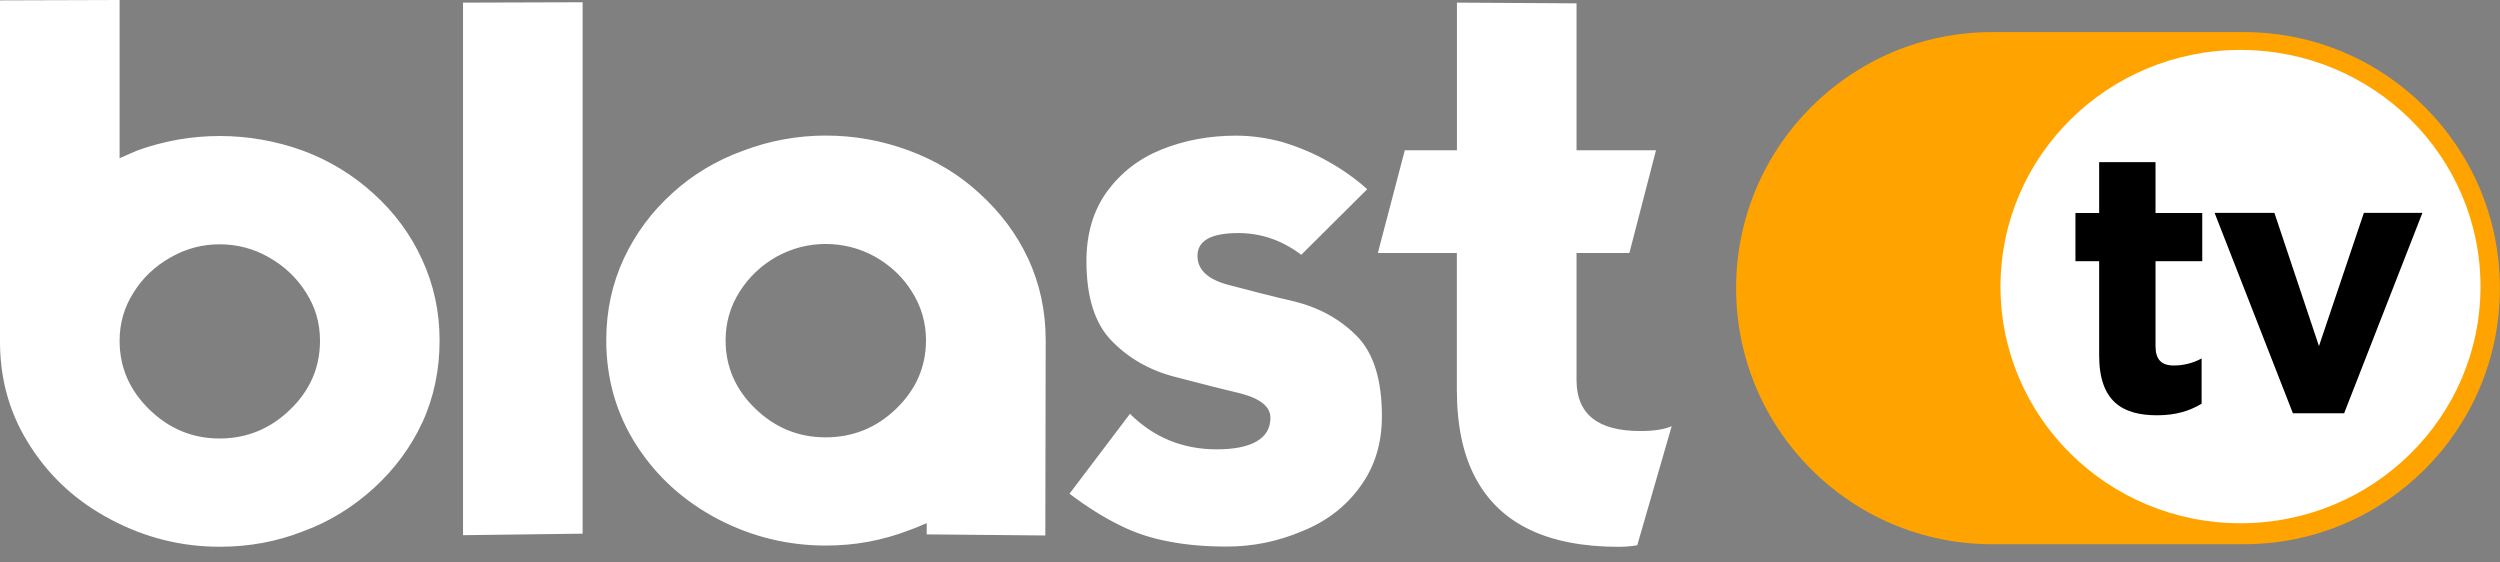
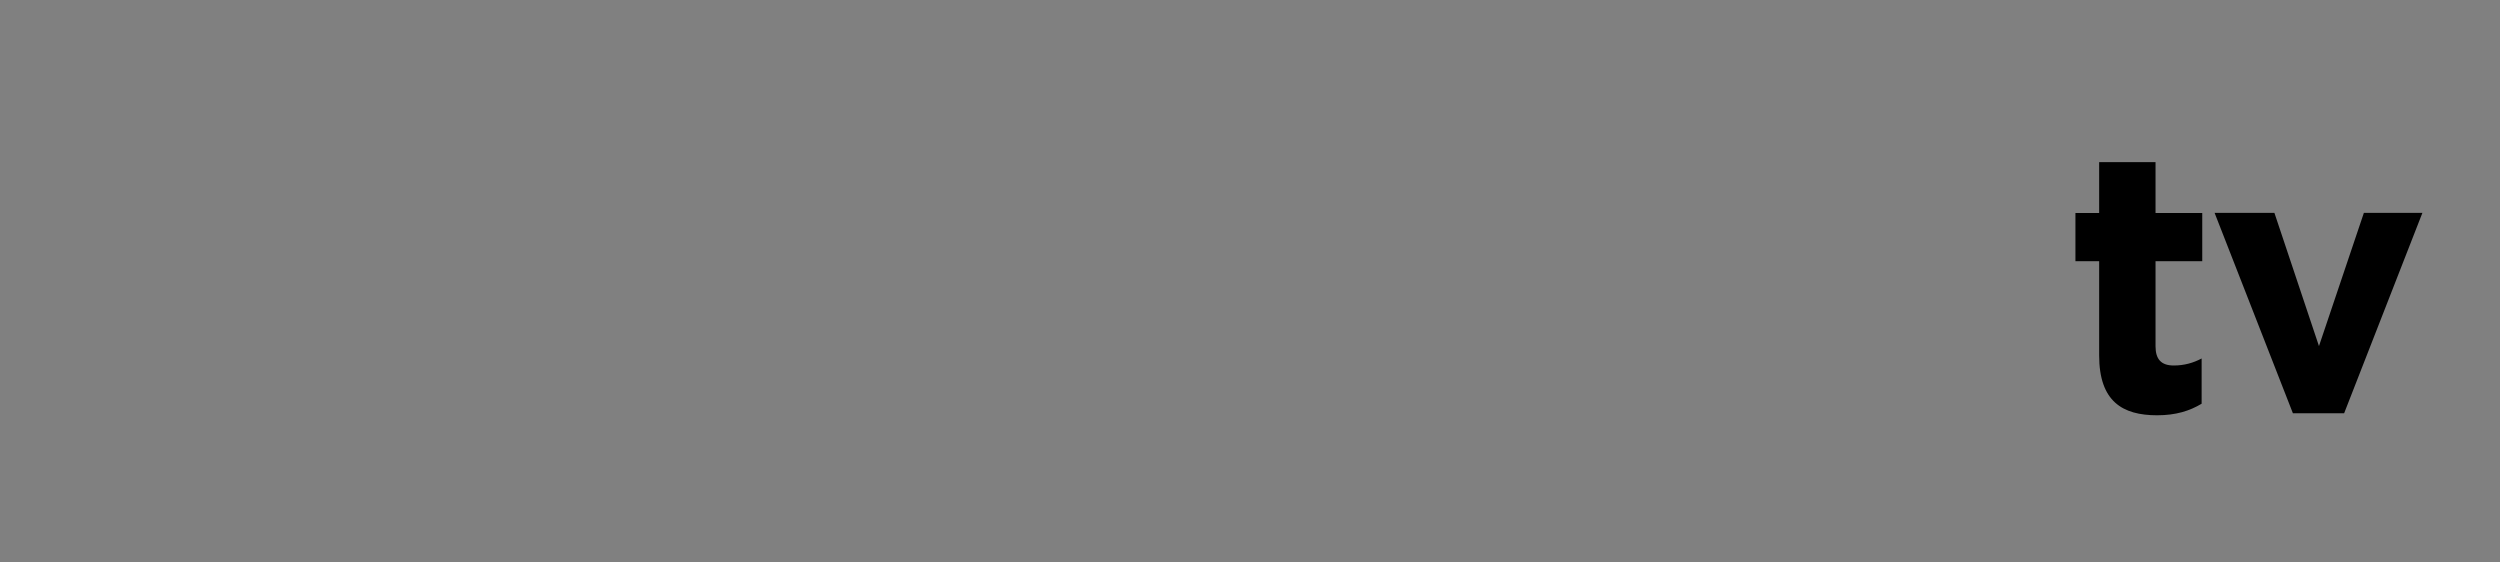
<svg xmlns="http://www.w3.org/2000/svg" width="80" height="18" viewBox="0 0 80 18" fill="none">
  <rect x="0" y="0" width="80" height="18" fill="#808080" stroke="none" />
-   <path d="M63.748 1.027H71.803C76.329 1.027 79.997 4.696 79.997 9.221C79.997 13.746 76.329 17.415 71.803 17.415H63.748C59.223 17.415 55.555 13.746 55.555 9.221C55.555 4.696 59.223 1.027 63.748 1.027Z" fill="#FFA300" />
-   <path d="M71.696 16.744C75.937 16.744 79.376 13.353 79.376 9.171C79.376 4.988 75.937 1.598 71.696 1.598C67.454 1.598 64.016 4.988 64.016 9.171C64.016 13.353 67.454 16.744 71.696 16.744Z" fill="white" />
  <path d="M70.452 12.919V11.471C70.189 11.612 69.895 11.696 69.56 11.696C69.156 11.696 68.977 11.494 68.977 11.078V8.359H70.472V6.815H68.977V5.188H67.173V6.815H66.414V8.359H67.173V11.375C67.173 12.847 67.921 13.289 69.026 13.289C69.632 13.289 70.071 13.147 70.452 12.919ZM77.52 6.812H75.644L74.207 11.075L72.781 6.812H70.867L73.373 13.225H75.012L77.517 6.812H77.52Z" fill="black" />
-   <path d="M3.827 10.901C3.827 11.755 4.147 12.491 4.785 13.109C5.417 13.723 6.165 14.032 7.028 14.032C7.891 14.032 8.65 13.723 9.282 13.109C9.922 12.494 10.24 11.758 10.24 10.901C10.24 10.341 10.093 9.83 9.795 9.365C9.501 8.895 9.103 8.517 8.609 8.237C8.121 7.957 7.593 7.818 7.028 7.818C6.462 7.818 5.951 7.957 5.458 8.237C4.961 8.517 4.566 8.892 4.271 9.365C3.977 9.83 3.827 10.341 3.827 10.901ZM0 0.012L3.827 0V5.062L4.104 4.941L4.381 4.82C5.244 4.508 6.127 4.352 7.031 4.352C7.934 4.352 8.829 4.508 9.692 4.82C10.531 5.131 11.288 5.59 11.957 6.199C12.621 6.8 13.138 7.498 13.504 8.298C13.879 9.106 14.067 9.972 14.067 10.901C14.067 11.83 13.882 12.725 13.516 13.516C13.149 14.306 12.63 15.011 11.957 15.625C11.279 16.24 10.523 16.702 9.692 17.005C8.852 17.334 7.966 17.496 7.031 17.496C5.807 17.496 4.652 17.207 3.564 16.633C2.476 16.064 1.613 15.282 0.973 14.283C0.332 13.299 0.009 12.2 0 10.985V0.012ZM14.817 0.084L18.644 0.072V17.077L14.817 17.126V0.084ZM23.663 9.342C23.958 8.872 24.356 8.494 24.849 8.214C25.346 7.943 25.868 7.807 26.419 7.807C26.971 7.807 27.516 7.943 28.001 8.214C28.497 8.494 28.893 8.869 29.187 9.342C29.482 9.813 29.632 10.329 29.632 10.889C29.632 11.738 29.311 12.468 28.674 13.083C28.041 13.692 27.291 13.995 26.419 13.995C25.556 13.995 24.809 13.692 24.177 13.083C23.536 12.468 23.219 11.735 23.219 10.889C23.219 10.329 23.366 9.813 23.663 9.342ZM29.649 17.1L33.45 17.135L33.462 10.886C33.462 9.951 33.274 9.08 32.899 8.272C32.532 7.489 32.013 6.794 31.34 6.185C30.7 5.593 29.949 5.137 29.086 4.817C28.223 4.497 27.334 4.338 26.425 4.338C25.516 4.338 24.619 4.502 23.764 4.828C22.91 5.14 22.157 5.593 21.51 6.185C20.855 6.777 20.338 7.472 19.963 8.272C19.588 9.08 19.4 9.951 19.4 10.886C19.4 12.124 19.724 13.25 20.373 14.257C21.014 15.25 21.877 16.032 22.965 16.607C24.053 17.175 25.207 17.458 26.431 17.458C27.357 17.458 28.246 17.294 29.092 16.967C29.213 16.927 29.401 16.852 29.655 16.739V17.1H29.649ZM36.157 13.239C36.916 13.998 37.846 14.379 38.939 14.379C40.033 14.379 40.654 14.044 40.654 13.371C40.654 13.019 40.339 12.759 39.707 12.592C39.26 12.488 38.547 12.309 37.571 12.052C36.781 11.845 36.111 11.461 35.568 10.901C35.032 10.35 34.766 9.501 34.766 8.358C34.766 7.478 34.985 6.736 35.427 6.127C35.874 5.518 36.454 5.071 37.167 4.785C37.895 4.491 38.691 4.341 39.554 4.341C40.042 4.341 40.538 4.41 41.04 4.546C41.583 4.713 42.071 4.921 42.504 5.169C42.974 5.432 43.39 5.729 43.751 6.055L41.641 8.153C41.026 7.689 40.353 7.458 39.626 7.458C38.755 7.458 38.319 7.7 38.319 8.188C38.319 8.627 38.642 8.935 39.291 9.111C40.004 9.302 40.717 9.484 41.439 9.651C42.23 9.85 42.89 10.22 43.419 10.754C43.955 11.296 44.221 12.153 44.221 13.319C44.221 14.191 43.99 14.941 43.525 15.573C43.061 16.214 42.443 16.688 41.667 16.999C40.89 17.328 40.088 17.49 39.257 17.49C38.561 17.49 37.935 17.435 37.375 17.322C36.815 17.218 36.293 17.043 35.805 16.794C35.3 16.546 34.775 16.214 34.224 15.799L36.166 13.233L36.157 13.239ZM46.622 8.096H44.091L44.954 4.808H46.622V0.084L50.449 0.107V4.808H52.992L52.14 8.096H50.449V12.162C50.449 13.25 51.127 13.793 52.487 13.793C52.925 13.793 53.263 13.741 53.494 13.637L52.392 17.449C52.192 17.481 51.996 17.498 51.803 17.498C50.66 17.498 49.707 17.314 48.948 16.947C48.181 16.581 47.601 16.024 47.208 15.279C46.816 14.543 46.619 13.605 46.619 12.462V8.098L46.622 8.096Z" fill="white" />
</svg>